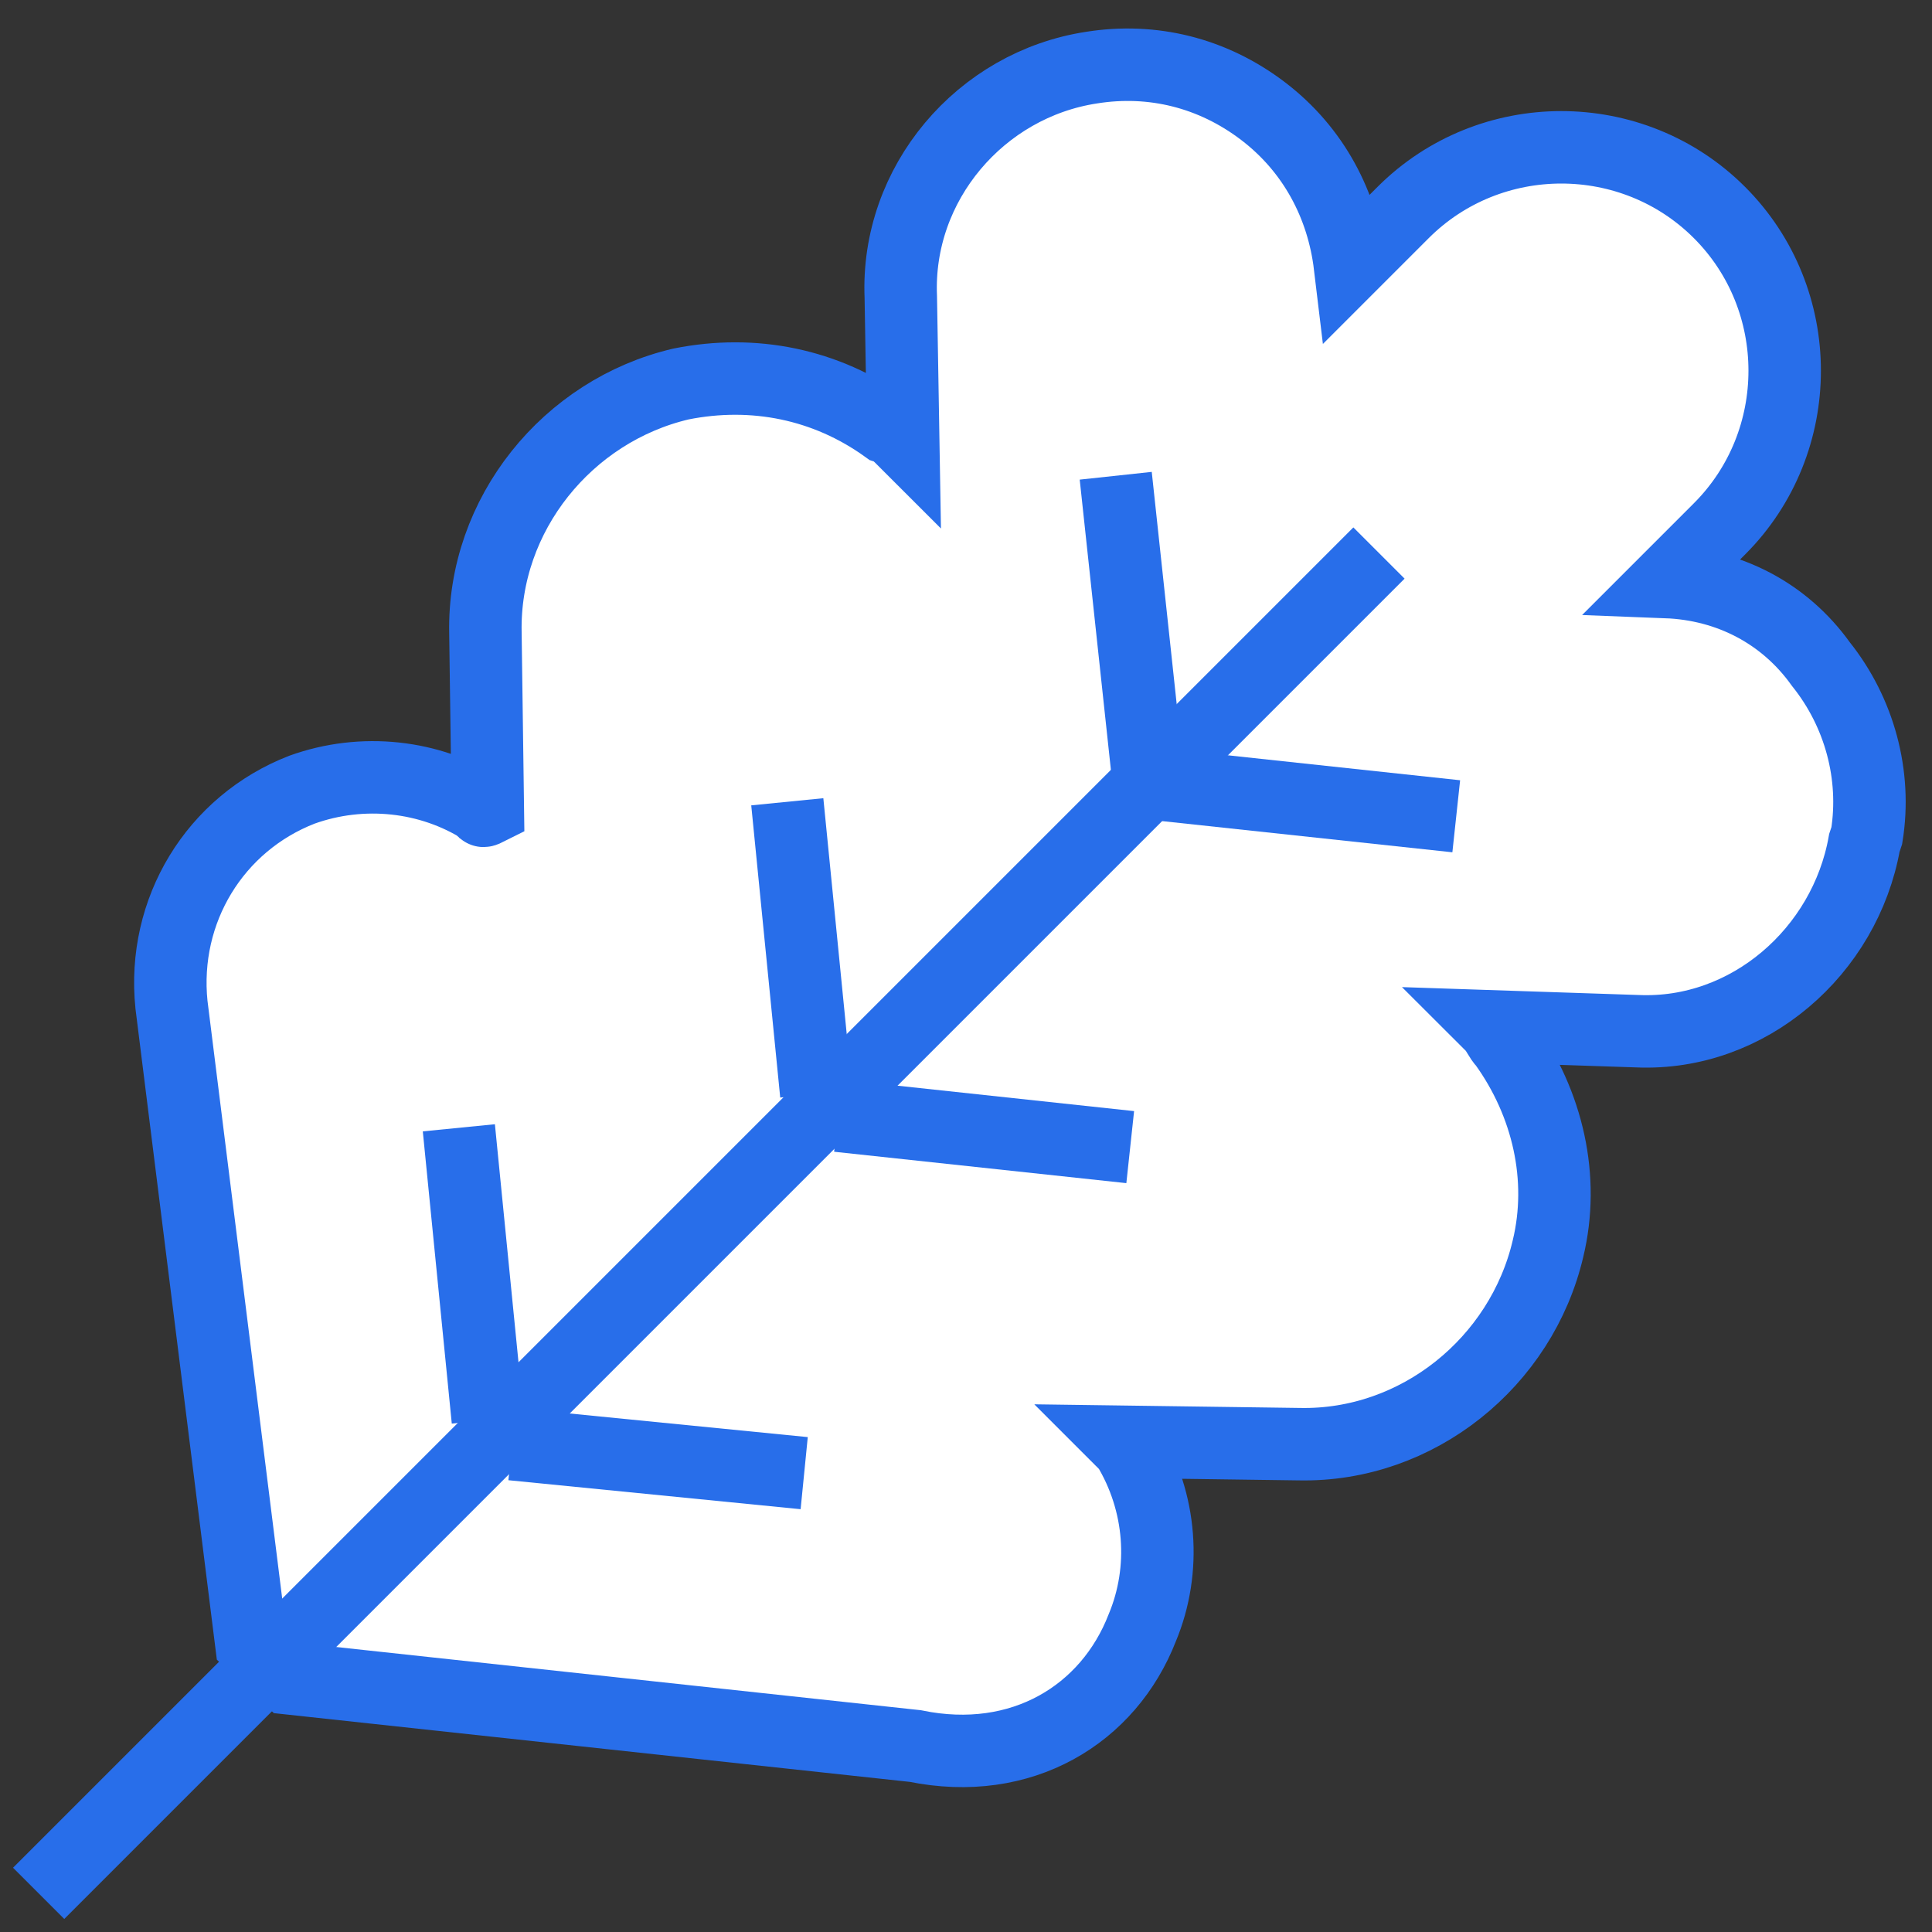
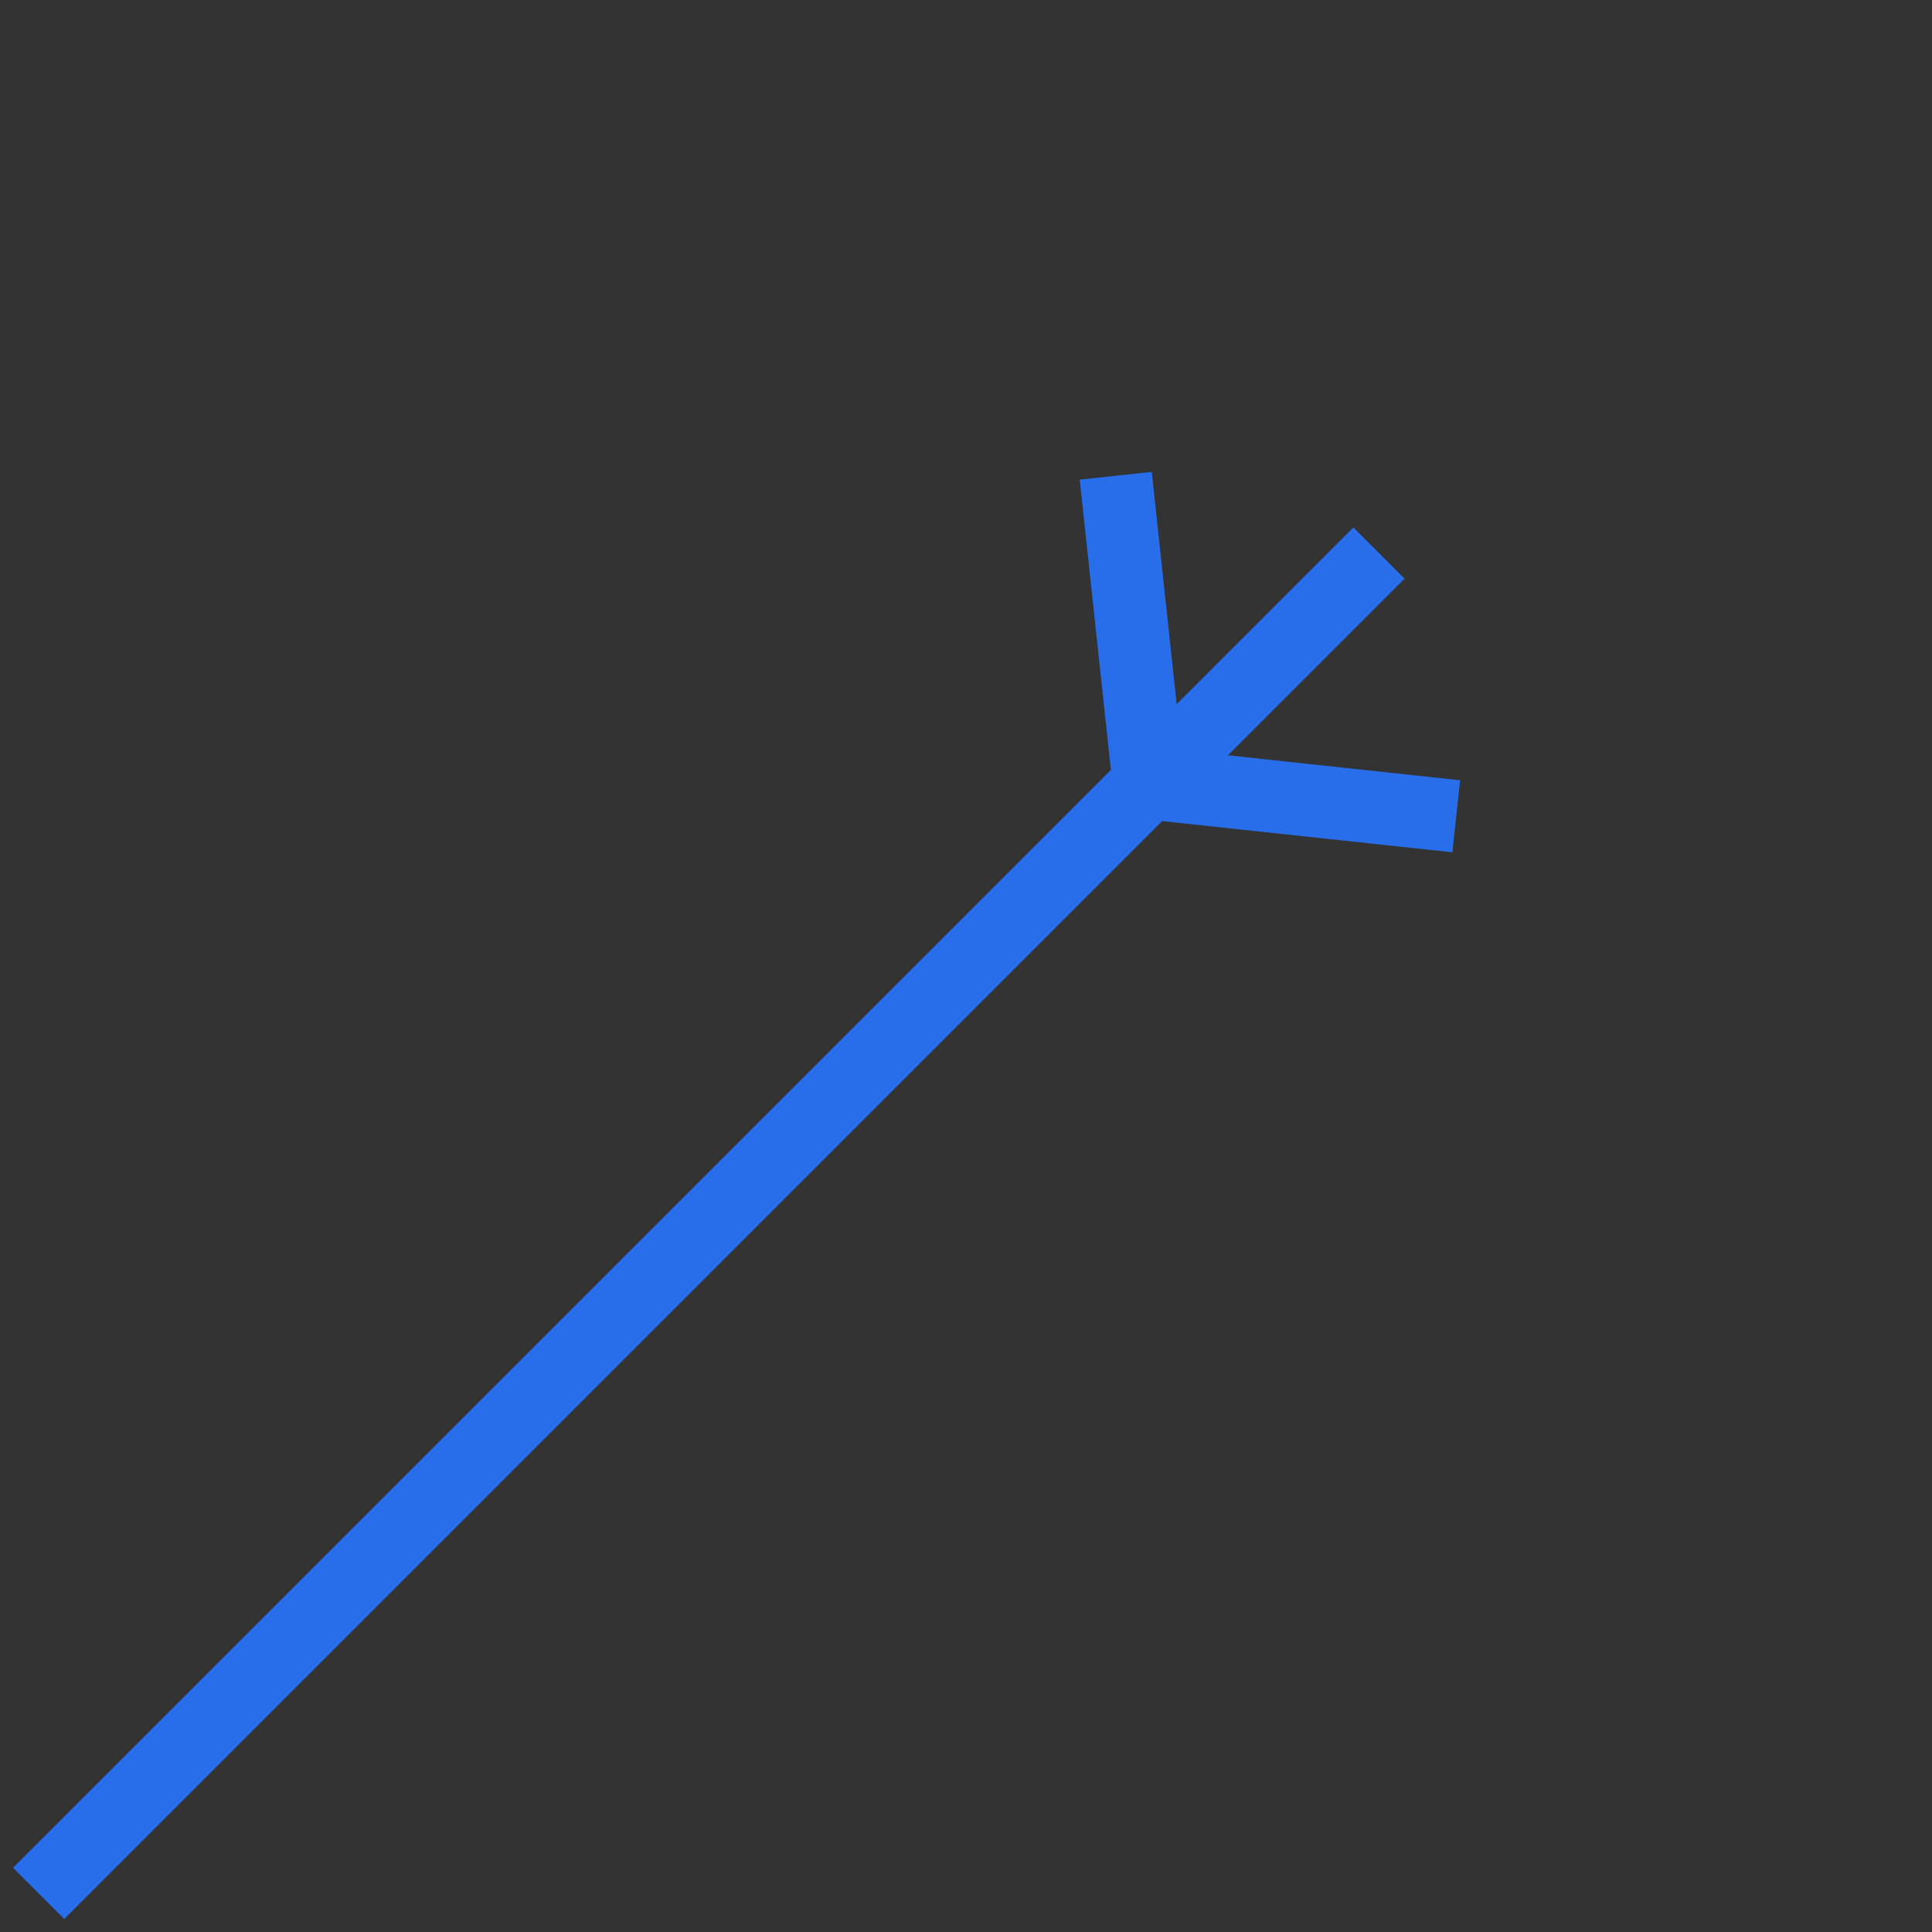
<svg xmlns="http://www.w3.org/2000/svg" version="1.1" id="Calque_1" viewBox="0 0 80 80" style="enable-background:new 0 0 80 80;" xml:space="preserve" width="80" height="80">
  <rect x="0" y="0" width="80" height="80" fill="#333333" stroke="none" />
  <style type="text/css">
	.st0{fill:#FFFFFF;stroke:#286EEA;stroke-width:3;stroke-linejoin:round;stroke-miterlimit:10;}
	.st1{fill:#FFFFFF;stroke:#FA364D;stroke-width:3;stroke-miterlimit:10;}
	.st2{fill:#FFFFFF;stroke:#FA3D54;stroke-width:3;stroke-miterlimit:10;}
	.st3{fill:none;stroke:#286EEA;stroke-width:3;stroke-miterlimit:10;}
	.st4{fill:#FFFFFF;stroke:#FF831D;stroke-width:3;stroke-miterlimit:10;}
	.st5{fill:none;stroke:#FF831D;stroke-width:3;stroke-miterlimit:10;}
	.st6{fill:#FFFFFF;stroke:#286EEA;stroke-width:3;stroke-miterlimit:10;}
	.st7{fill:#FFFFFF;stroke:#F9354C;stroke-width:3;stroke-linejoin:round;stroke-miterlimit:10;}
	.st8{fill:none;stroke:#F9354C;stroke-width:3;stroke-linejoin:round;stroke-miterlimit:10;}
	.st9{fill:#FFFFFF;stroke:#FF73B3;stroke-width:3;stroke-miterlimit:10;}
	.st10{fill:none;stroke:#FF73B3;stroke-width:3;stroke-miterlimit:10;}
	.st11{fill:#FFFFFF;}
	.st12{fill:none;stroke:#F9354C;stroke-width:3;stroke-miterlimit:10;}
	.st13{fill:#FFFFFF;stroke:#F9354C;stroke-width:3;stroke-miterlimit:10;}
	.st14{fill:#FFFFFF;stroke:#FF73B3;stroke-width:2.884;stroke-miterlimit:10;}
	.st15{fill:none;stroke:#FA364D;stroke-width:3;stroke-miterlimit:10;}
	.st16{fill:none;stroke:#286EEA;stroke-width:3.854;stroke-linejoin:round;stroke-miterlimit:10;}
	.st17{fill:none;stroke:#286EEA;stroke-width:3;stroke-linejoin:round;stroke-miterlimit:10;}
	.st18{fill:none;stroke:#FA364D;stroke-width:3;stroke-linejoin:round;stroke-miterlimit:10;}
	.st19{fill:#FFFFFF;stroke:#FA364D;stroke-width:2.665;stroke-linejoin:round;stroke-miterlimit:10;}
	.st20{fill:#1DF95B;}
</style>
  <g>
-     <path class="st6" d="M12,69.5l25.9,2.8c4.4,0.9,8-1.3,9.4-4.9c1-2.4,0.8-5.2-0.6-7.5c-0.1-0.1-0.1-0.1-0.2-0.2l7.3,0.1   c4.9,0.1,9.2-3.4,10.3-8.1c0.7-2.9,0-6-1.8-8.5c-0.2-0.2-0.3-0.5-0.5-0.7l6,0.2c4.6,0.2,8.6-3.3,9.4-7.8l0.1-0.3   c0.4-2.5-0.3-5.1-1.9-7.1c-1.5-2.1-3.8-3.3-6.4-3.4l0,0l2.2-2.2c3.6-3.6,3.6-9.5,0-13.1c-3.6-3.6-9.5-3.6-13.1,0l-2.2,2.2   c-0.3-2.5-1.5-4.8-3.6-6.4s-4.6-2.2-7.1-1.8c-4.6,0.7-8.1,4.8-7.9,9.5l0.1,5.9c-0.2-0.2-0.4-0.4-0.7-0.5c-2.5-1.8-5.5-2.4-8.5-1.8   c-4.7,1.1-8.2,5.4-8.1,10.3l0.1,7.3C20,33.6,20,33.6,20,33.5c-2.2-1.4-5-1.7-7.5-0.8c-3.6,1.4-5.8,5-5.4,8.9L10.4,68L12,69.5z" />
    <line class="st6" x1="57.1" y1="22.9" x2="1.6" y2="78.4" />
-     <line class="st6" x1="20.2" y1="58.8" x2="19" y2="46.7" />
-     <line class="st6" x1="33.8" y1="45.3" x2="32.6" y2="33.2" />
    <line class="st6" x1="47.5" y1="31.8" x2="46.2" y2="19.7" />
-     <line class="st6" x1="21.2" y1="59.8" x2="33.3" y2="61" />
-     <line class="st6" x1="34.7" y1="46.2" x2="46.8" y2="47.5" />
    <line class="st6" x1="48.2" y1="32.5" x2="60.3" y2="33.8" />
  </g>
</svg>